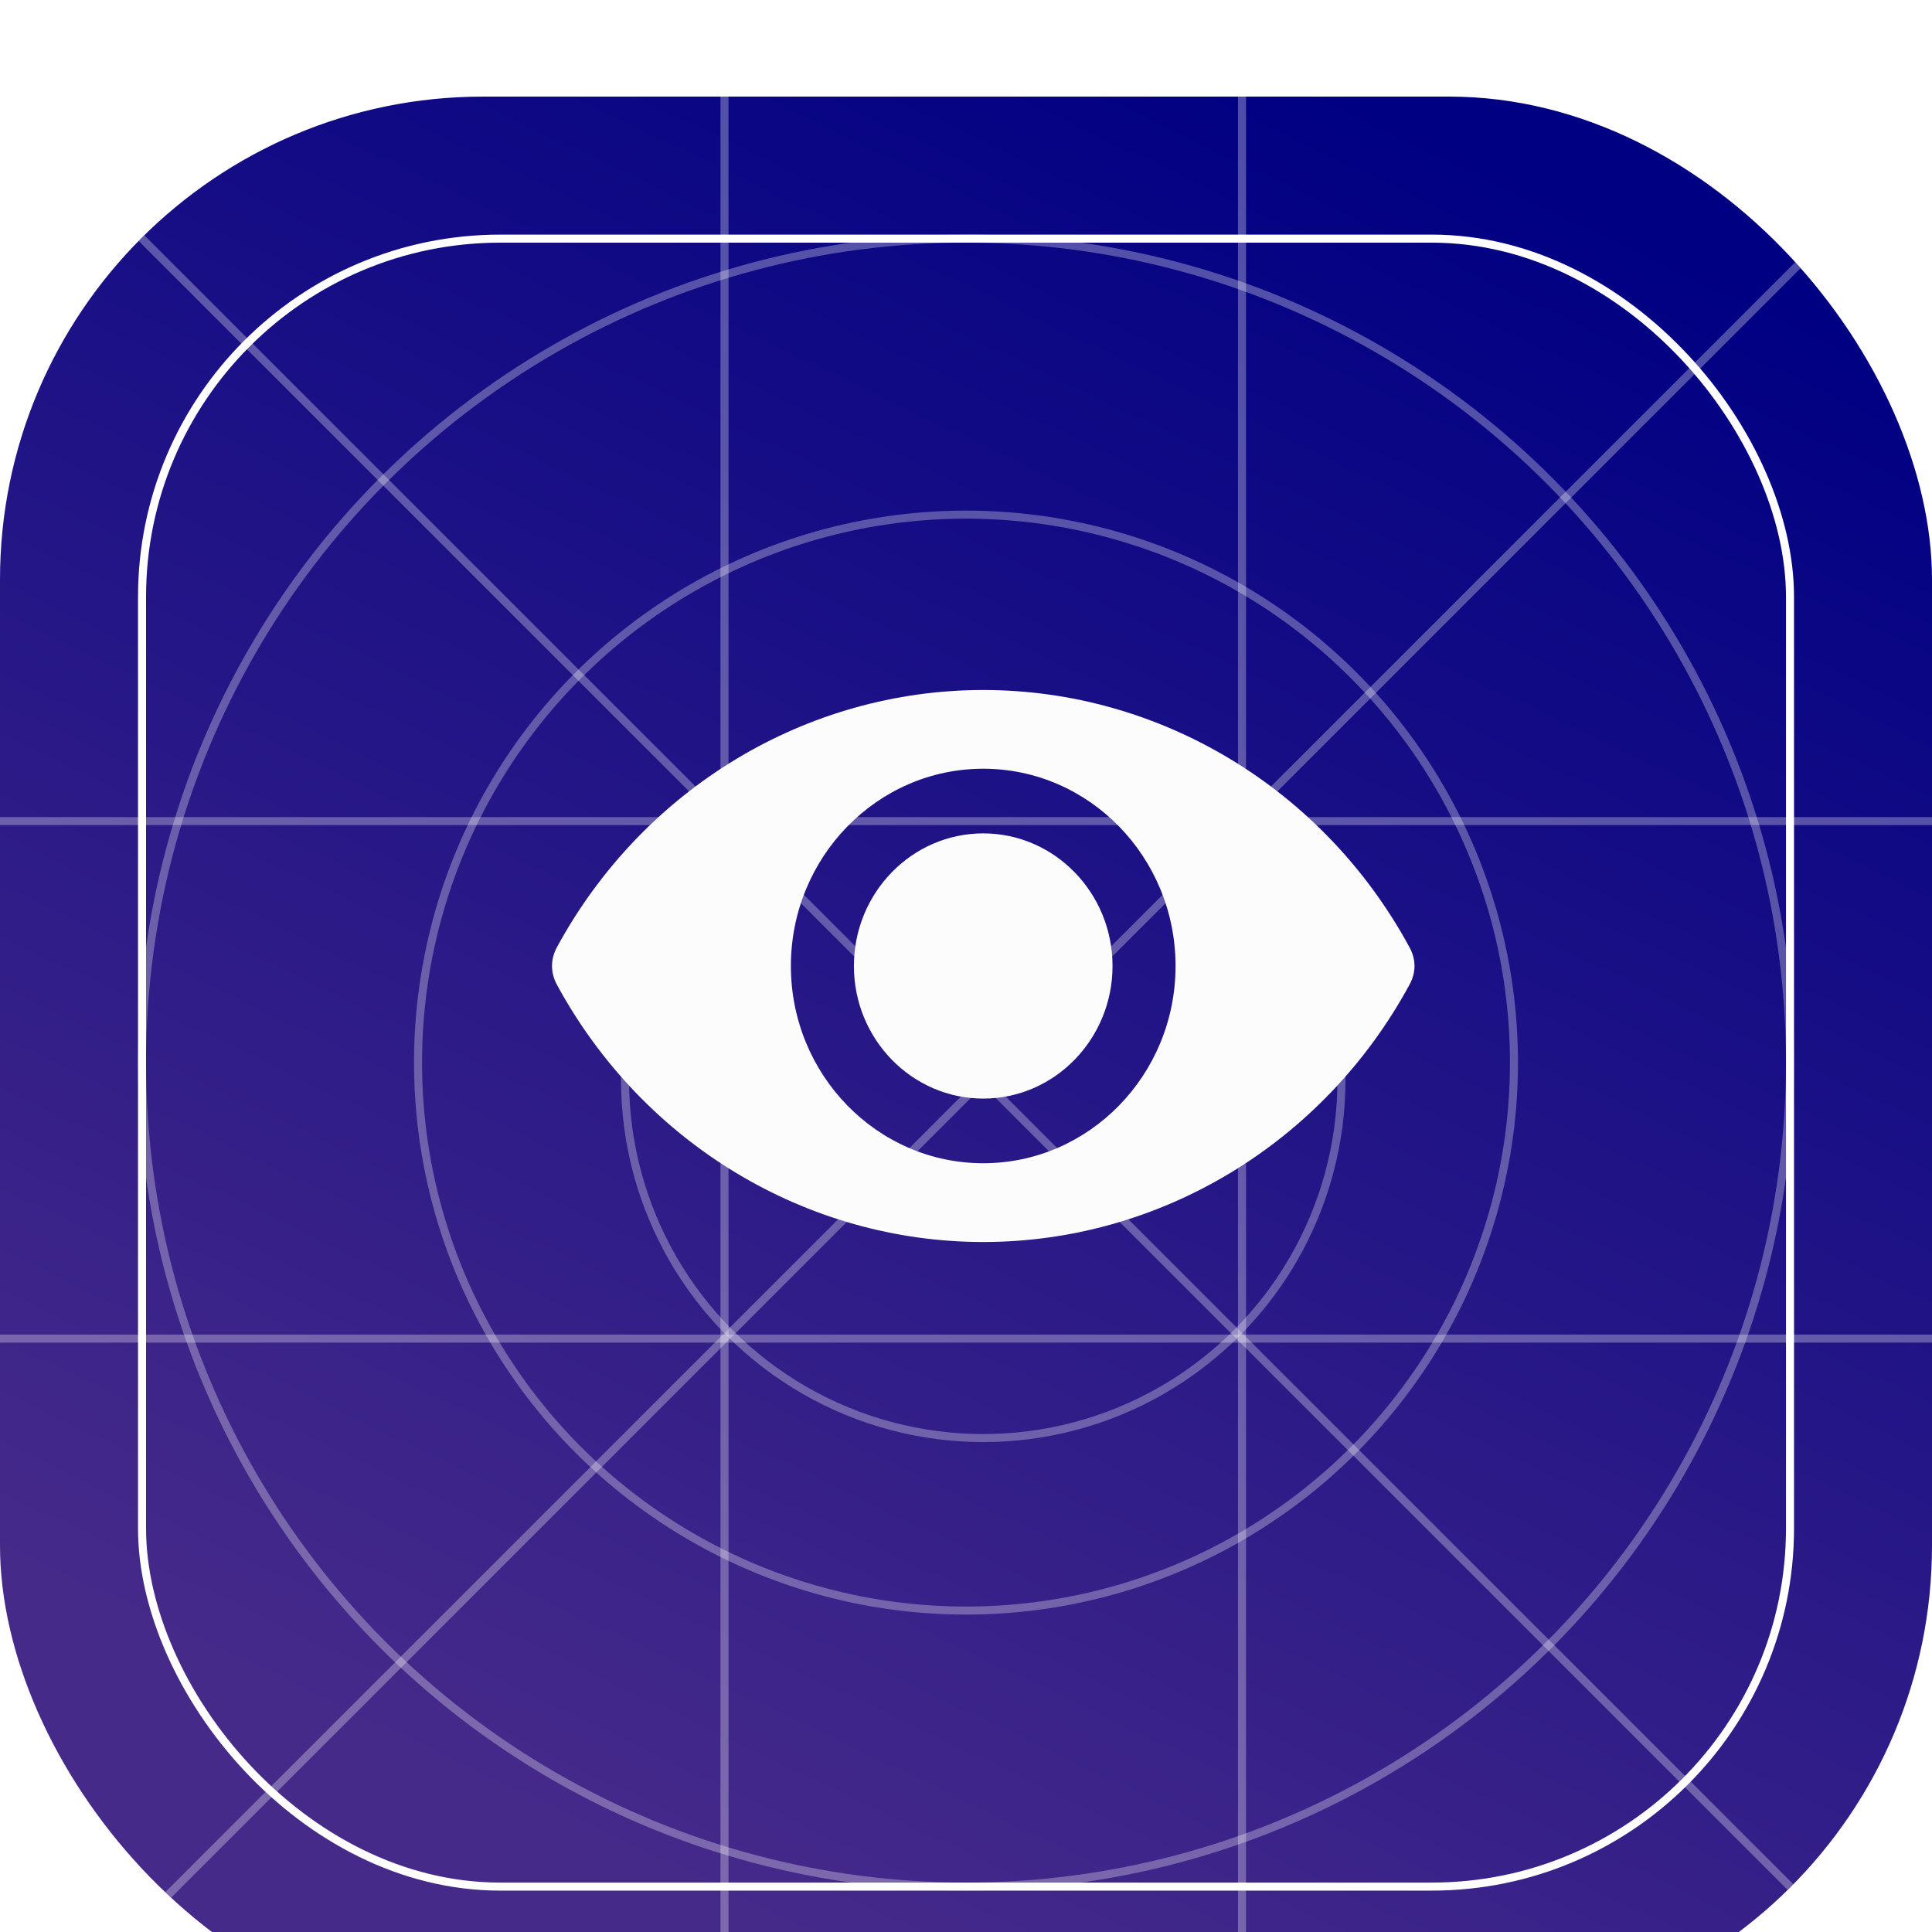
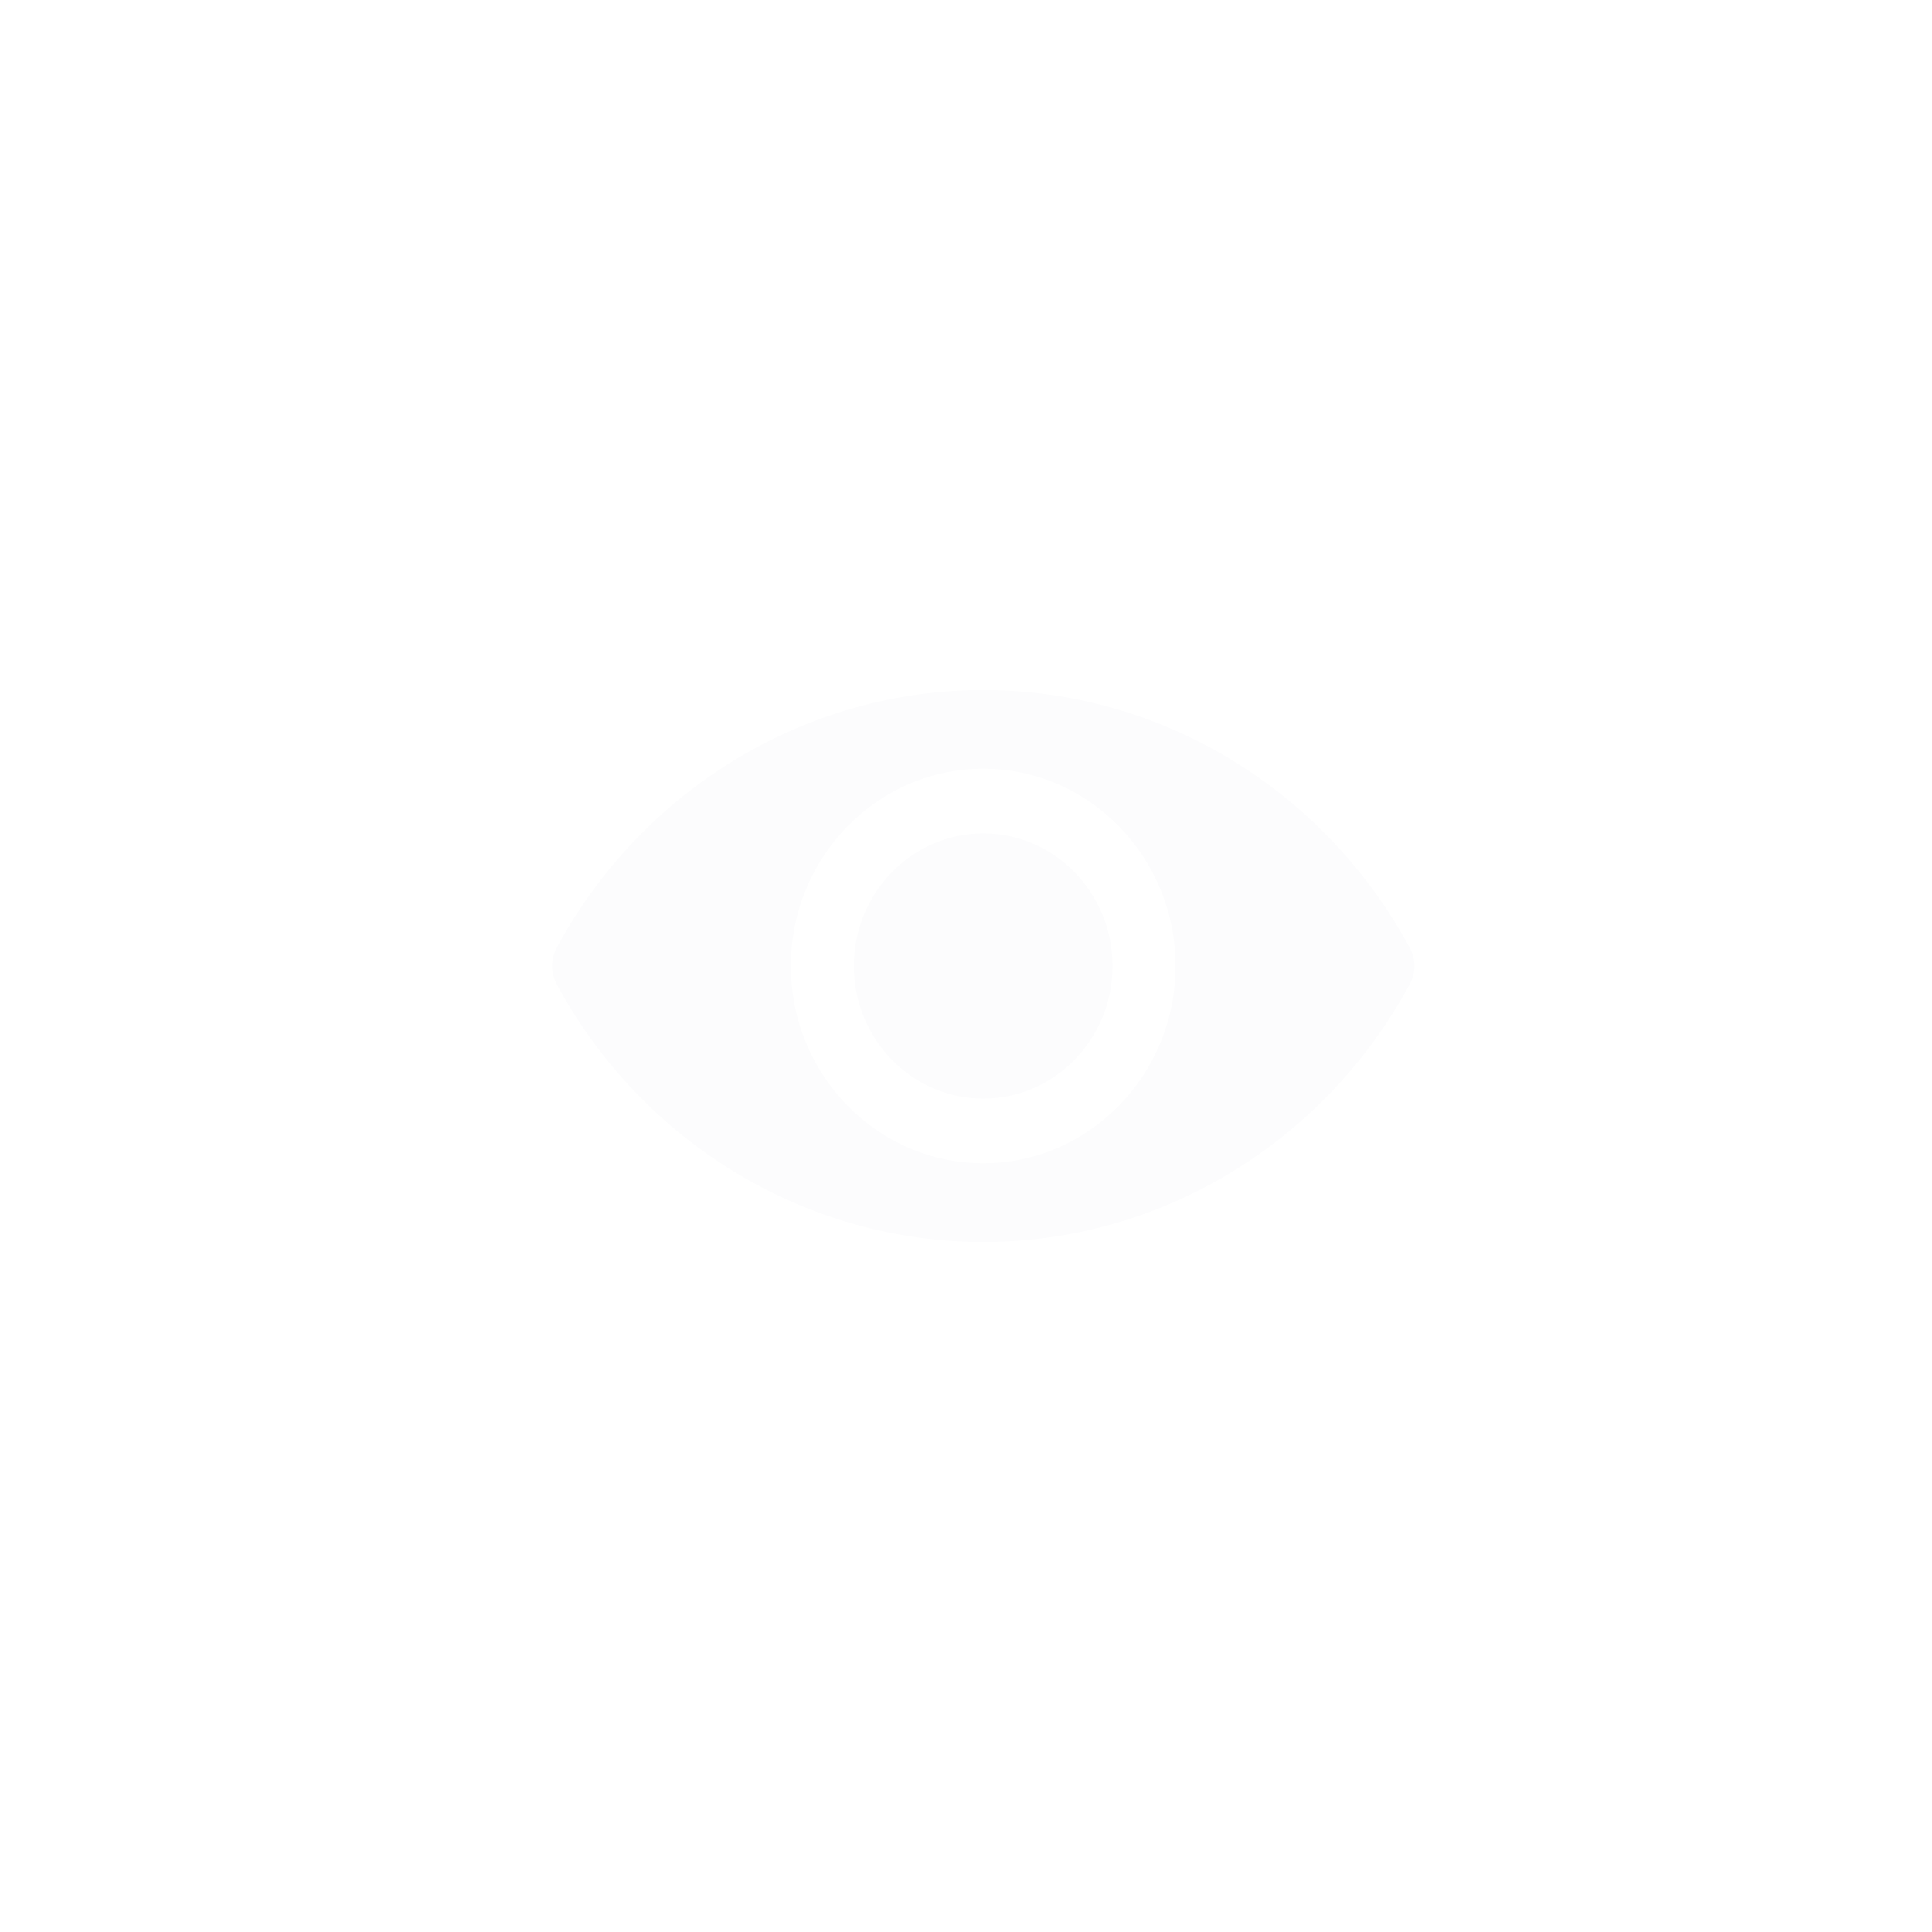
<svg xmlns="http://www.w3.org/2000/svg" width="56" height="56" viewBox="0 0 56 56" fill="none">
  <g filter="url(#filter0_i_4133_8302)">
    <g clip-path="url(#clip0_4133_8302)">
-       <rect width="56" height="56" rx="14" fill="url(#paint0_linear_4133_8302)" />
      <path opacity="0.3" d="M4 53L52.5 4.5" stroke="white" stroke-width="0.233" />
      <path opacity="0.3" d="M52 52L4 4" stroke="white" stroke-width="0.233" />
-       <rect x="4.117" y="4.117" width="47.767" height="47.767" rx="10.383" stroke="white" stroke-width="0.233" />
      <path opacity="0.3" d="M21 0V56" stroke="white" stroke-width="0.233" />
      <path opacity="0.3" d="M36 0V56" stroke="white" stroke-width="0.233" />
      <path opacity="0.3" d="M56 21L2.77473e-05 21" stroke="white" stroke-width="0.233" />
      <path opacity="0.3" d="M56 36L2.77473e-05 36" stroke="white" stroke-width="0.233" />
-       <circle opacity="0.3" cx="28" cy="28" r="23.883" stroke="white" stroke-width="0.233" />
      <circle opacity="0.3" cx="28" cy="28" r="15.883" stroke="white" stroke-width="0.233" />
      <circle opacity="0.3" cx="28.5" cy="28.5" r="10.383" stroke="white" stroke-width="0.233" />
    </g>
  </g>
  <path fill-rule="evenodd" clip-rule="evenodd" d="M22.924 28C22.924 24.847 25.424 22.282 28.5 22.282C31.574 22.282 34.074 24.847 34.074 28C34.074 31.153 31.574 33.717 28.5 33.717C25.424 33.717 22.924 31.153 22.924 28ZM16.144 27.454C15.952 27.811 15.952 28.188 16.144 28.545C18.641 33.144 23.375 36 28.5 36C33.623 36 38.357 33.144 40.853 28.545C41.049 28.188 41.049 27.811 40.853 27.454C38.357 22.856 33.623 20 28.5 20C23.375 20 18.641 22.856 16.144 27.454ZM28.5 24.156C26.432 24.156 24.751 25.88 24.751 28C24.751 30.119 26.432 31.843 28.5 31.843C30.566 31.843 32.247 30.119 32.247 28C32.247 25.88 30.566 24.156 28.5 24.156Z" fill="#FCFCFD" />
  <defs>
    <filter id="filter0_i_4133_8302" x="0" y="0" width="56" height="58.8" filterUnits="userSpaceOnUse" color-interpolation-filters="sRGB">
      <feFlood flood-opacity="0" result="BackgroundImageFix" />
      <feBlend mode="normal" in="SourceGraphic" in2="BackgroundImageFix" result="shape" />
      <feColorMatrix in="SourceAlpha" type="matrix" values="0 0 0 0 0 0 0 0 0 0 0 0 0 0 0 0 0 0 127 0" result="hardAlpha" />
      <feOffset dy="2.8" />
      <feGaussianBlur stdDeviation="1.4" />
      <feComposite in2="hardAlpha" operator="arithmetic" k2="-1" k3="1" />
      <feColorMatrix type="matrix" values="0 0 0 0 1 0 0 0 0 1 0 0 0 0 1 0 0 0 0.71 0" />
      <feBlend mode="normal" in2="shape" result="effect1_innerShadow_4133_8302" />
    </filter>
    <linearGradient id="paint0_linear_4133_8302" x1="51.95" y1="5.91" x2="28" y2="56" gradientUnits="userSpaceOnUse">
      <stop stop-color="#000083" />
      <stop offset="1" stop-color="#462A8A" />
      <stop offset="1" stop-color="#462A8A" />
    </linearGradient>
    <clipPath id="clip0_4133_8302">
-       <rect width="56" height="56" rx="14" fill="white" />
-     </clipPath>
+       </clipPath>
  </defs>
</svg>